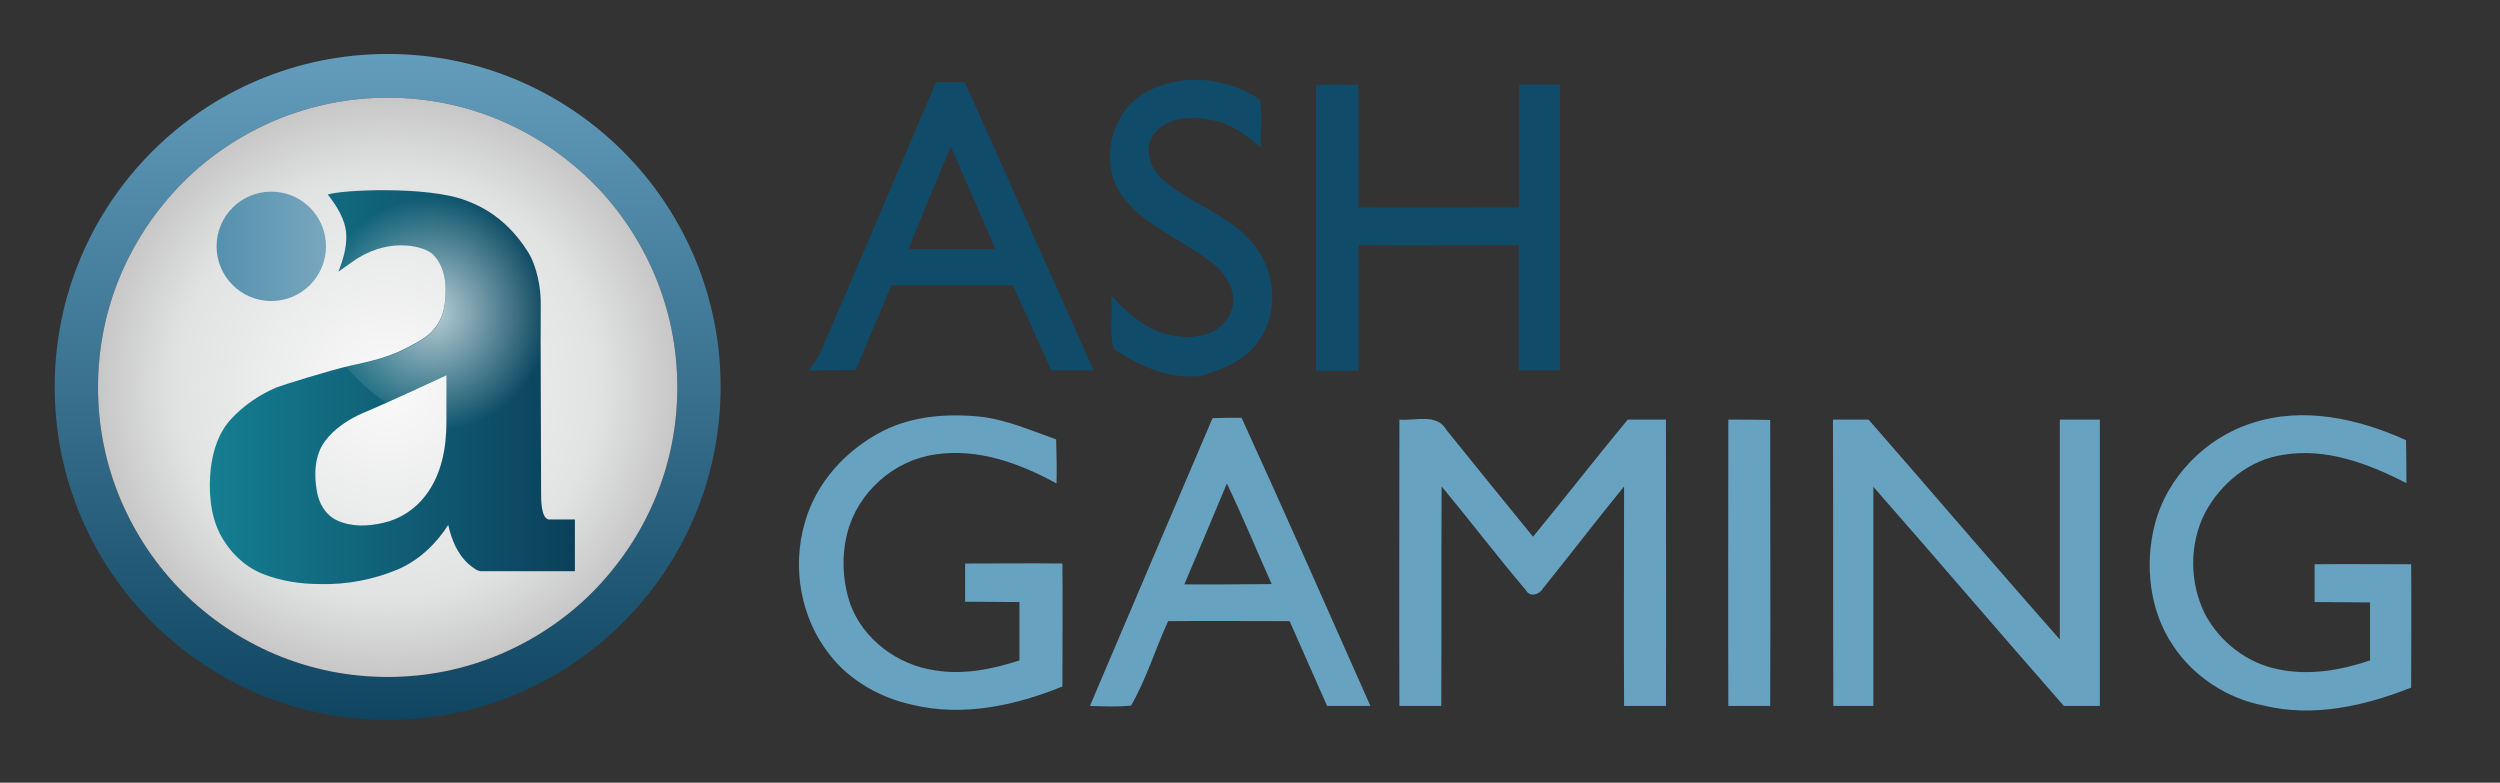
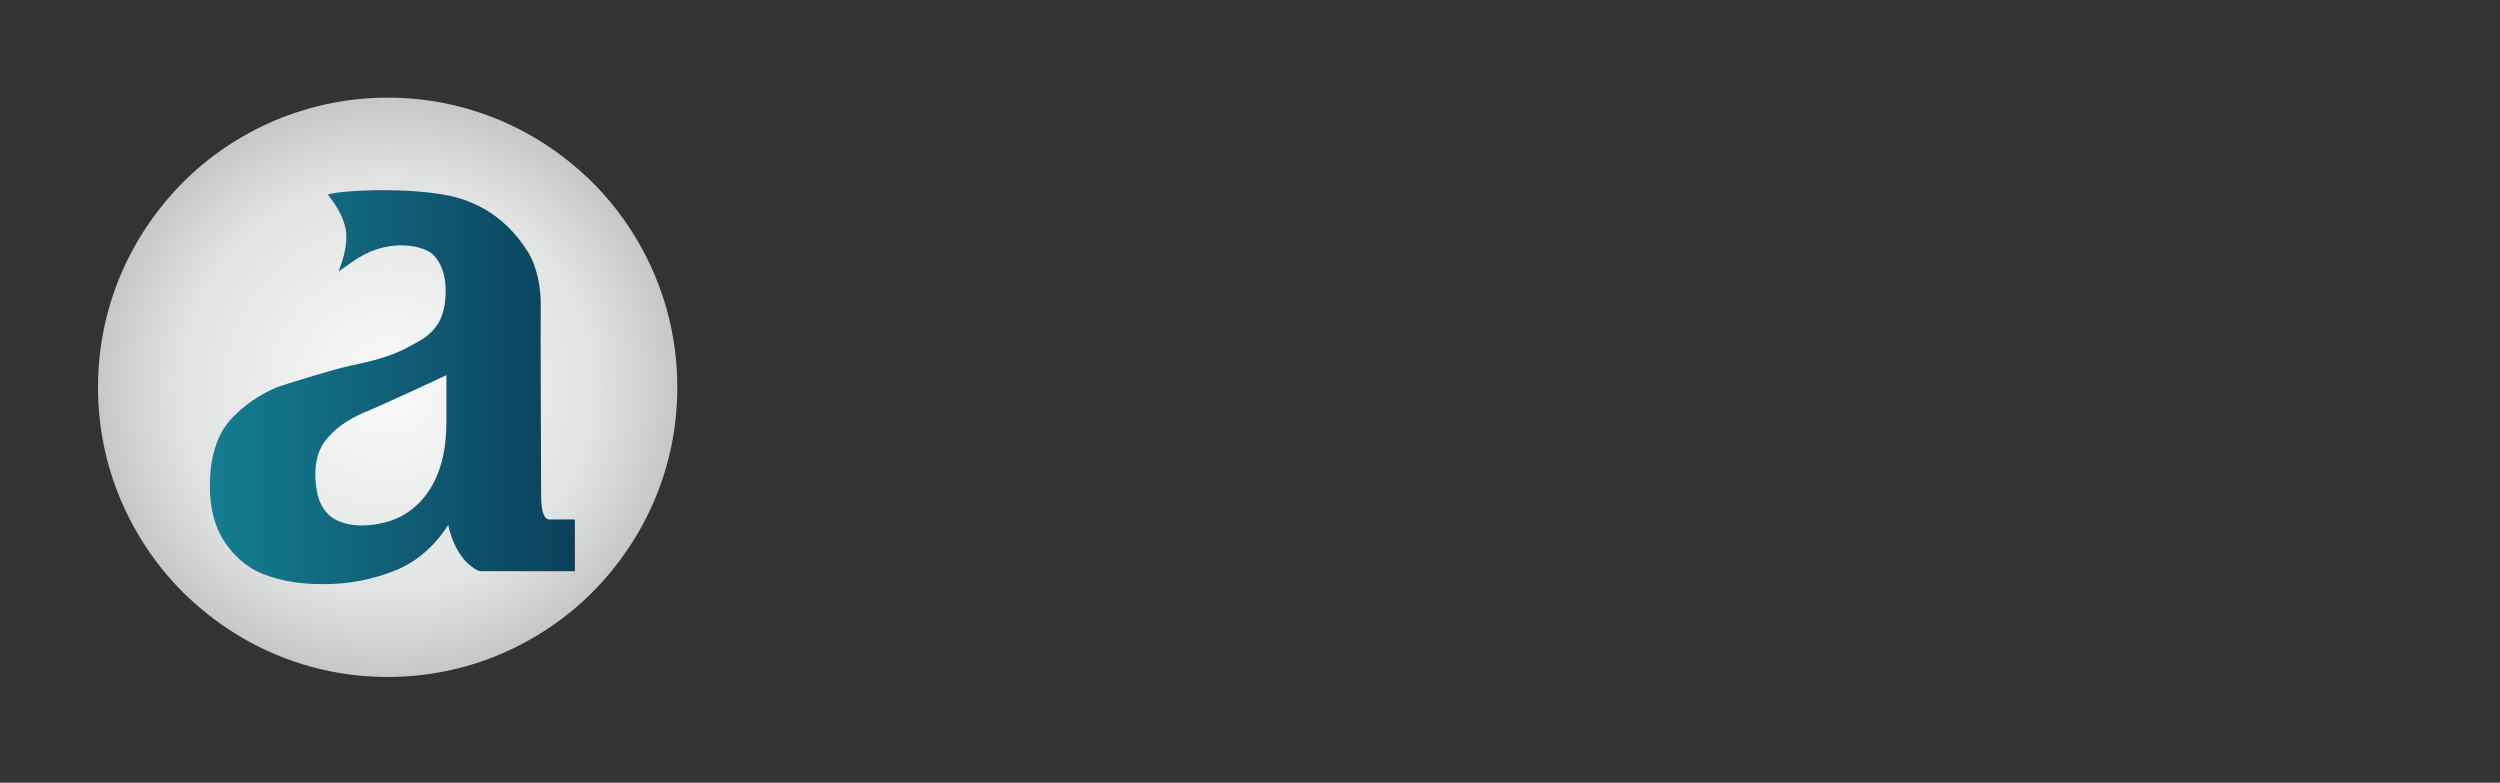
<svg xmlns="http://www.w3.org/2000/svg" version="1.1" id="ash-gaming" x="0px" y="0px" viewBox="0 0 681 213.2" style="enable-background:new 0 0 681 213.2;" xml:space="preserve">
  <rect x="0" y="0" width="681" height="213.2" fill="#333333" stroke="none" />
  <style type="text/css">
	.st0{fill:#67A3C0;}
	.st1{fill:#104C6A;}
	.st2{fill:url(#XMLID_43_);}
	.st3{fill:url(#XMLID_44_);}
	.st4{fill:url(#XMLID_45_);}
	.st5{fill:url(#XMLID_46_);}
	.st6{fill:url(#XMLID_47_);}
	.st7{fill:none;}
</style>
  <g id="words_1_">
-     <path id="gaming_3_" class="st0" d="M240.5,117.4c8.1-4.1,17.5-4.8,26.5-3.9c7.2,0.8,13.9,3.8,20.7,6.2c0.1,4,0.2,8,0.1,12   c-10-5.5-21.5-9.7-33.1-7.9c-11.3,1.6-21.1,10.4-23.9,21.4c-1.6,6.3-1.3,13.1,0.8,19.3c3.5,9.7,13,16.7,23.1,18.1   c7.7,1.3,15.6-0.3,23-2.7c0-5.3,0-10.6,0-15.9c-4.9,0-9.9-0.1-14.8-0.1c0-3.5,0-6.9,0-10.4c8.8,0,17.7-0.1,26.5,0   c0.1,11.2,0,22.3,0,33.5c-12.8,5.2-27.1,8.3-40.8,5c-8.8-1.9-17.2-6.6-22.7-13.8c-7.8-9.9-10.2-23.6-6.7-35.7   C222.2,131.5,230.5,122.5,240.5,117.4L240.5,117.4z M613.6,115.2c-12.8,4-23.4,14.8-26.7,27.9c-2.7,10.9-1.4,23.2,5,32.7   c5.6,8.5,14.8,14.5,24.8,16.4c13.4,3.3,27.5,0.1,40.1-4.9c0-11.2,0.1-22.4,0-33.6c-8.8,0-17.5-0.1-26.3,0c0,3.4,0,6.9,0,10.3   c5,0,10.1,0.1,15.1,0.1c0,5.3,0,10.5,0,15.8c-8,2.7-16.7,4.2-25.1,2.4c-8.5-1.7-15.9-7.5-19.9-15.1c-4.2-8.5-4.3-19.1,0.1-27.6   c4.3-8,12.1-14.4,21.2-15.7c11.7-2,23.3,2.4,33.6,7.7c0-3.9,0-7.8-0.1-11.7C642.3,114,627.5,110.7,613.6,115.2L613.6,115.2z    M373.3,192.3c-3.9,0-7.9,0-11.8,0c-3.4-7.7-6.8-15.4-10.2-23.1c-11,0-22.1-0.1-33.1,0c-3.5,7.6-5.9,15.7-10.1,23   c-3.7,0.4-7.5,0.2-11.2,0.1c11.1-26.2,22.3-52.3,33.4-78.4c2.6-0.1,5.3-0.1,7.9-0.1C350.1,139.8,361.6,166,373.3,192.3z    M346.4,159.1c-4.1-9.2-7.9-18.4-12.2-27.4c-3.8,9.2-7.7,18.3-11.6,27.5C330.5,159.2,338.4,159.2,346.4,159.1z M381.2,114.3   c0,26-0.1,52,0,78c3.8,0,7.6,0,11.4,0c0.1-19.9,0-39.9,0.1-59.8c7.7,9.3,15.1,19,22.9,28.2c1.1,2.1,3.7,1.3,4.7-0.4   c7.4-9.2,14.6-18.6,22.1-27.8c0,19.9-0.1,39.9,0,59.8c3.8,0,7.6,0,11.4,0c0.1-26,0-52,0-78c-3.5,0-6.9,0-10.4,0   c-8.7,10.5-17.1,21.3-25.8,31.9c-7.9-9.7-15.8-19.4-23.6-29.1C391.4,112.5,385.5,114.7,381.2,114.3L381.2,114.3z M470.8,114.3   c0,26-0.1,52,0,78c3.8,0,7.6,0,11.4,0c0.1-26,0-51.9,0-77.9C478.5,114.3,474.6,114.3,470.8,114.3L470.8,114.3z M499.3,114.3   c0.1,26,0,52,0.1,78c3.6,0,7.3,0,10.9,0c0-19.9,0-39.8,0-59.7c17.4,19.8,34.5,39.9,51.9,59.7c3.3,0,6.5,0,9.8,0c0-26,0-52,0-78   c-3.6,0-7.3,0-10.9,0c0,20,0,39.9,0,59.9c-17.5-19.8-34.7-40-52.1-59.9C505.7,114.3,502.5,114.3,499.3,114.3L499.3,114.3z" />
-     <path id="ash" class="st1" d="M312.2,25.1c9.5-5.3,22.2-4.1,31.1,2.1c0.5,4.3,0.1,8.7,0.2,13c-3.8-3.2-7.9-6.4-12.9-7.4   c-5.3-1.2-11.9-1.2-15.9,3.2c-3.3,3.6-1.7,9.3,1.5,12.4c7.4,7,18,9.6,24.7,17.5c6.7,7.3,7.7,19.3,1.7,27.3   c-3.6,5.1-9.7,7.5-15.5,9.2c-8.4,1-16.9-2.7-23.7-7.4c-1.3-4.5-0.2-9.7-0.7-14.5c4.8,5.3,10.7,10.4,18.1,11.1   c5.3,0.8,11.8-0.7,14.2-6c2.7-5.1-0.7-10.8-4.8-14c-7.9-6.2-18-9.8-24.3-17.9C299.2,44.7,302.4,30.5,312.2,25.1L312.2,25.1z    M358.5,23.1c0,26,0,51.9,0,77.9c3.8,0,7.6,0,11.5,0c0-11.4,0-22.8,0-34.2c14.6,0.1,29.1,0,43.7,0c0,11.4,0,22.7,0,34.1   c3.7,0,7.5,0,11.2,0c0-26,0-51.9,0-77.9c-3.7,0-7.4,0-11.1,0c0,11.2,0,22.3,0,33.5c-14.6,0-29.2,0.1-43.8,0c0.1-11.1,0-22.3,0-33.4   C366.1,23,362.3,23,358.5,23.1L358.5,23.1z M297.9,100.9c-3.8,0-7.6,0-11.5,0c-3.6-7.7-6.9-15.5-10.5-23.2c-11,0-22,0-33.1,0   c-3.2,7.7-6.5,15.4-9.7,23.1c-4.3,0.1-8.6,0.1-12.8,0.1c1.1-1.5,2.3-3,3.1-4.7C234,71.7,244.4,47,255,22.4c2.6,0,5.2,0,7.8,0   C274.6,48.6,286.2,74.8,297.9,100.9z M271.2,67.9c-4-9.4-8.2-18.6-12.2-28c-3.9,9.3-7.8,18.7-11.6,28   C255.3,67.9,263.2,67.9,271.2,67.9z" />
-   </g>
+     </g>
  <g id="logo">
    <linearGradient id="XMLID_43_" gradientUnits="userSpaceOnUse" x1="105.643" y1="14.745" x2="105.643" y2="196.159">
      <stop offset="0" style="stop-color:#639DBC" />
      <stop offset="1" style="stop-color:#0F4561" />
    </linearGradient>
-     <path id="XMLID_1891_" class="st2" d="M105.6,26.6c10.7,0,21,2.1,30.7,6.2c9.4,4,17.8,9.7,25.1,16.9c7.2,7.2,12.9,15.7,16.9,25.1   c4.1,9.7,6.2,20,6.2,30.7s-2.1,21-6.2,30.7c-4,9.4-9.7,17.8-16.9,25.1c-7.2,7.2-15.7,12.9-25.1,16.9c-9.7,4.1-20,6.2-30.7,6.2   s-21-2.1-30.7-6.2c-9.4-4-17.8-9.7-25.1-16.9c-7.2-7.2-12.9-15.7-16.9-25.1c-4.1-9.7-6.2-20-6.2-30.7s2.1-21,6.2-30.7   c4-9.4,9.7-17.8,16.9-25.1c7.2-7.2,15.7-12.9,25.1-16.9C84.7,28.7,95,26.6,105.6,26.6 M105.6,14.7c-50.1,0-90.7,40.6-90.7,90.7   s40.6,90.7,90.7,90.7s90.7-40.6,90.7-90.7S155.7,14.7,105.6,14.7L105.6,14.7z" />
    <radialGradient id="XMLID_44_" cx="105.643" cy="105.451" r="78.868" gradientUnits="userSpaceOnUse">
      <stop offset="0" style="stop-color:#FAFAFA" />
      <stop offset="0.73" style="stop-color:#E1E2E2" />
      <stop offset="1" style="stop-color:#C7C7C7" />
    </radialGradient>
    <path id="XMLID_1848_" class="st3" d="M105.6,26.6c10.7,0,21,2.1,30.7,6.2c9.4,4,17.8,9.7,25.1,16.9c7.2,7.2,12.9,15.7,16.9,25.1   c4.1,9.7,6.2,20,6.2,30.7s-2.1,21-6.2,30.7c-4,9.4-9.7,17.8-16.9,25.1c-7.2,7.2-15.7,12.9-25.1,16.9c-9.7,4.1-20,6.2-30.7,6.2   s-21-2.1-30.7-6.2c-9.4-4-17.8-9.7-25.1-16.9c-7.2-7.2-12.9-15.7-16.9-25.1c-4.1-9.7-6.2-20-6.2-30.7s2.1-21,6.2-30.7   c4-9.4,9.7-17.8,16.9-25.1c7.2-7.2,15.7-12.9,25.1-16.9C84.7,28.7,95,26.6,105.6,26.6" />
    <linearGradient id="XMLID_45_" gradientUnits="userSpaceOnUse" x1="57.239" y1="105.61" x2="156.728" y2="105.61">
      <stop offset="0" style="stop-color:#157E92" />
      <stop offset="1" style="stop-color:#0B405A" />
    </linearGradient>
    <path id="XMLID_1842_" class="st4" d="M149.4,141.5c-2-0.5-2-5.2-2-7.2c0-11.2-0.2-44.3-0.1-51c0.1-4.7-1-10.7-3.5-14.7   c-6.7-10.7-15.3-13.3-16.9-14c-10.5-4-34.1-2.9-37.6-1.6c2.4,3.1,4.7,6.6,5,10.6c0.2,2.7-0.4,5.4-1.2,7.9c-0.3,0.8-0.9,2.5-0.9,2.5   s3.6-2.6,5.3-3.7c9.5-5.8,18.3-3,20.3-1.1c2.6,2.4,3.6,6.2,3.6,9.7c0,3.7-0.5,7.5-2.9,10.4c-1.9,2.6-5,4-7.8,5.5   c-4.7,2.5-10,3.7-15.2,4.8c-5.5,1.2-18.8,5.4-20.1,5.9c-4.7,2-9,4.9-12.5,8.7c-3.4,3.7-4.9,8.6-5.5,13.5c-0.6,6-0.2,12.3,2.5,17.7   c2.5,4.8,6.6,8.9,11.6,10.9c5,2,10.4,2.8,15.7,2.8c7.2,0.2,14.5-1.2,21.2-4c5.6-2.4,10.4-6.9,13.7-12.1c0.9,4,2.5,8,5.7,10.8   c0.9,0.7,2.2,1.8,3.2,1.8h25.6v-14.1H149.4z M121.6,115c0,7-1.3,14.3-5.7,20c-2.8,3.7-6.9,6.4-11.4,7.4c-4.2,1-8.8,1.2-12.8-0.7   c-3.1-1.5-4.9-4.7-5.4-8c-0.8-4.5-0.6-9.7,2.2-13.5c2.6-3.5,6.6-6.1,10.6-7.8c5.9-2.4,22.5-10.2,22.5-10.2S121.6,110.9,121.6,115z" />
    <linearGradient id="XMLID_46_" gradientUnits="userSpaceOnUse" x1="58.981" y1="67.133" x2="88.858" y2="67.133">
      <stop offset="0" style="stop-color:#5590AE" />
      <stop offset="1" style="stop-color:#78A7BE" />
    </linearGradient>
-     <circle id="XMLID_1811_" class="st5" cx="73.9" cy="67.1" r="14.9" />
    <radialGradient id="XMLID_47_" cx="118.283" cy="85.456" r="31.332" gradientTransform="matrix(1 0 0 1.019 0 -1.631)" gradientUnits="userSpaceOnUse">
      <stop offset="0" style="stop-color:#FFFFFF;stop-opacity:0.7" />
      <stop offset="1" style="stop-color:#FFFFFF;stop-opacity:0" />
    </radialGradient>
-     <path id="XMLID_7_" class="st6" d="M147.3,83.4c0.1-4.7-1-10.7-3.5-14.7c-6.7-10.7-15.3-13.3-16.9-14c-10.5-4-34.1-2.9-37.6-1.6   c2.4,3.1,4.7,6.6,5,10.6c0.2,2.7-0.4,5.4-1.2,7.9c-0.3,0.8-0.9,2.5-0.9,2.5s3.6-2.6,5.3-3.7c9.5-5.8,18.3-3,20.3-1.1   c2.6,2.4,3.6,6.2,3.6,9.7c0,3.7-0.5,7.5-2.9,10.4c-1.9,2.6-5,4-7.8,5.5c-4.7,2.5-10,3.7-15.2,4.8c-0.4,0.1-0.8,0.2-1.2,0.3   c3.2,3.7,6.8,6.9,10.8,9.7c7.2-3.2,16.4-7.5,16.4-7.5s0,8.7-0.1,12.7c0,0.8,0,1.5-0.1,2.3c4.1,1.1,8.3,1.6,12.7,1.6   c4.6,0,9-0.4,13-1.2C147.3,104.1,147.2,87.9,147.3,83.4z" />
  </g>
  <rect id="XMLID_1_" class="st7" width="681" height="213.2" />
</svg>